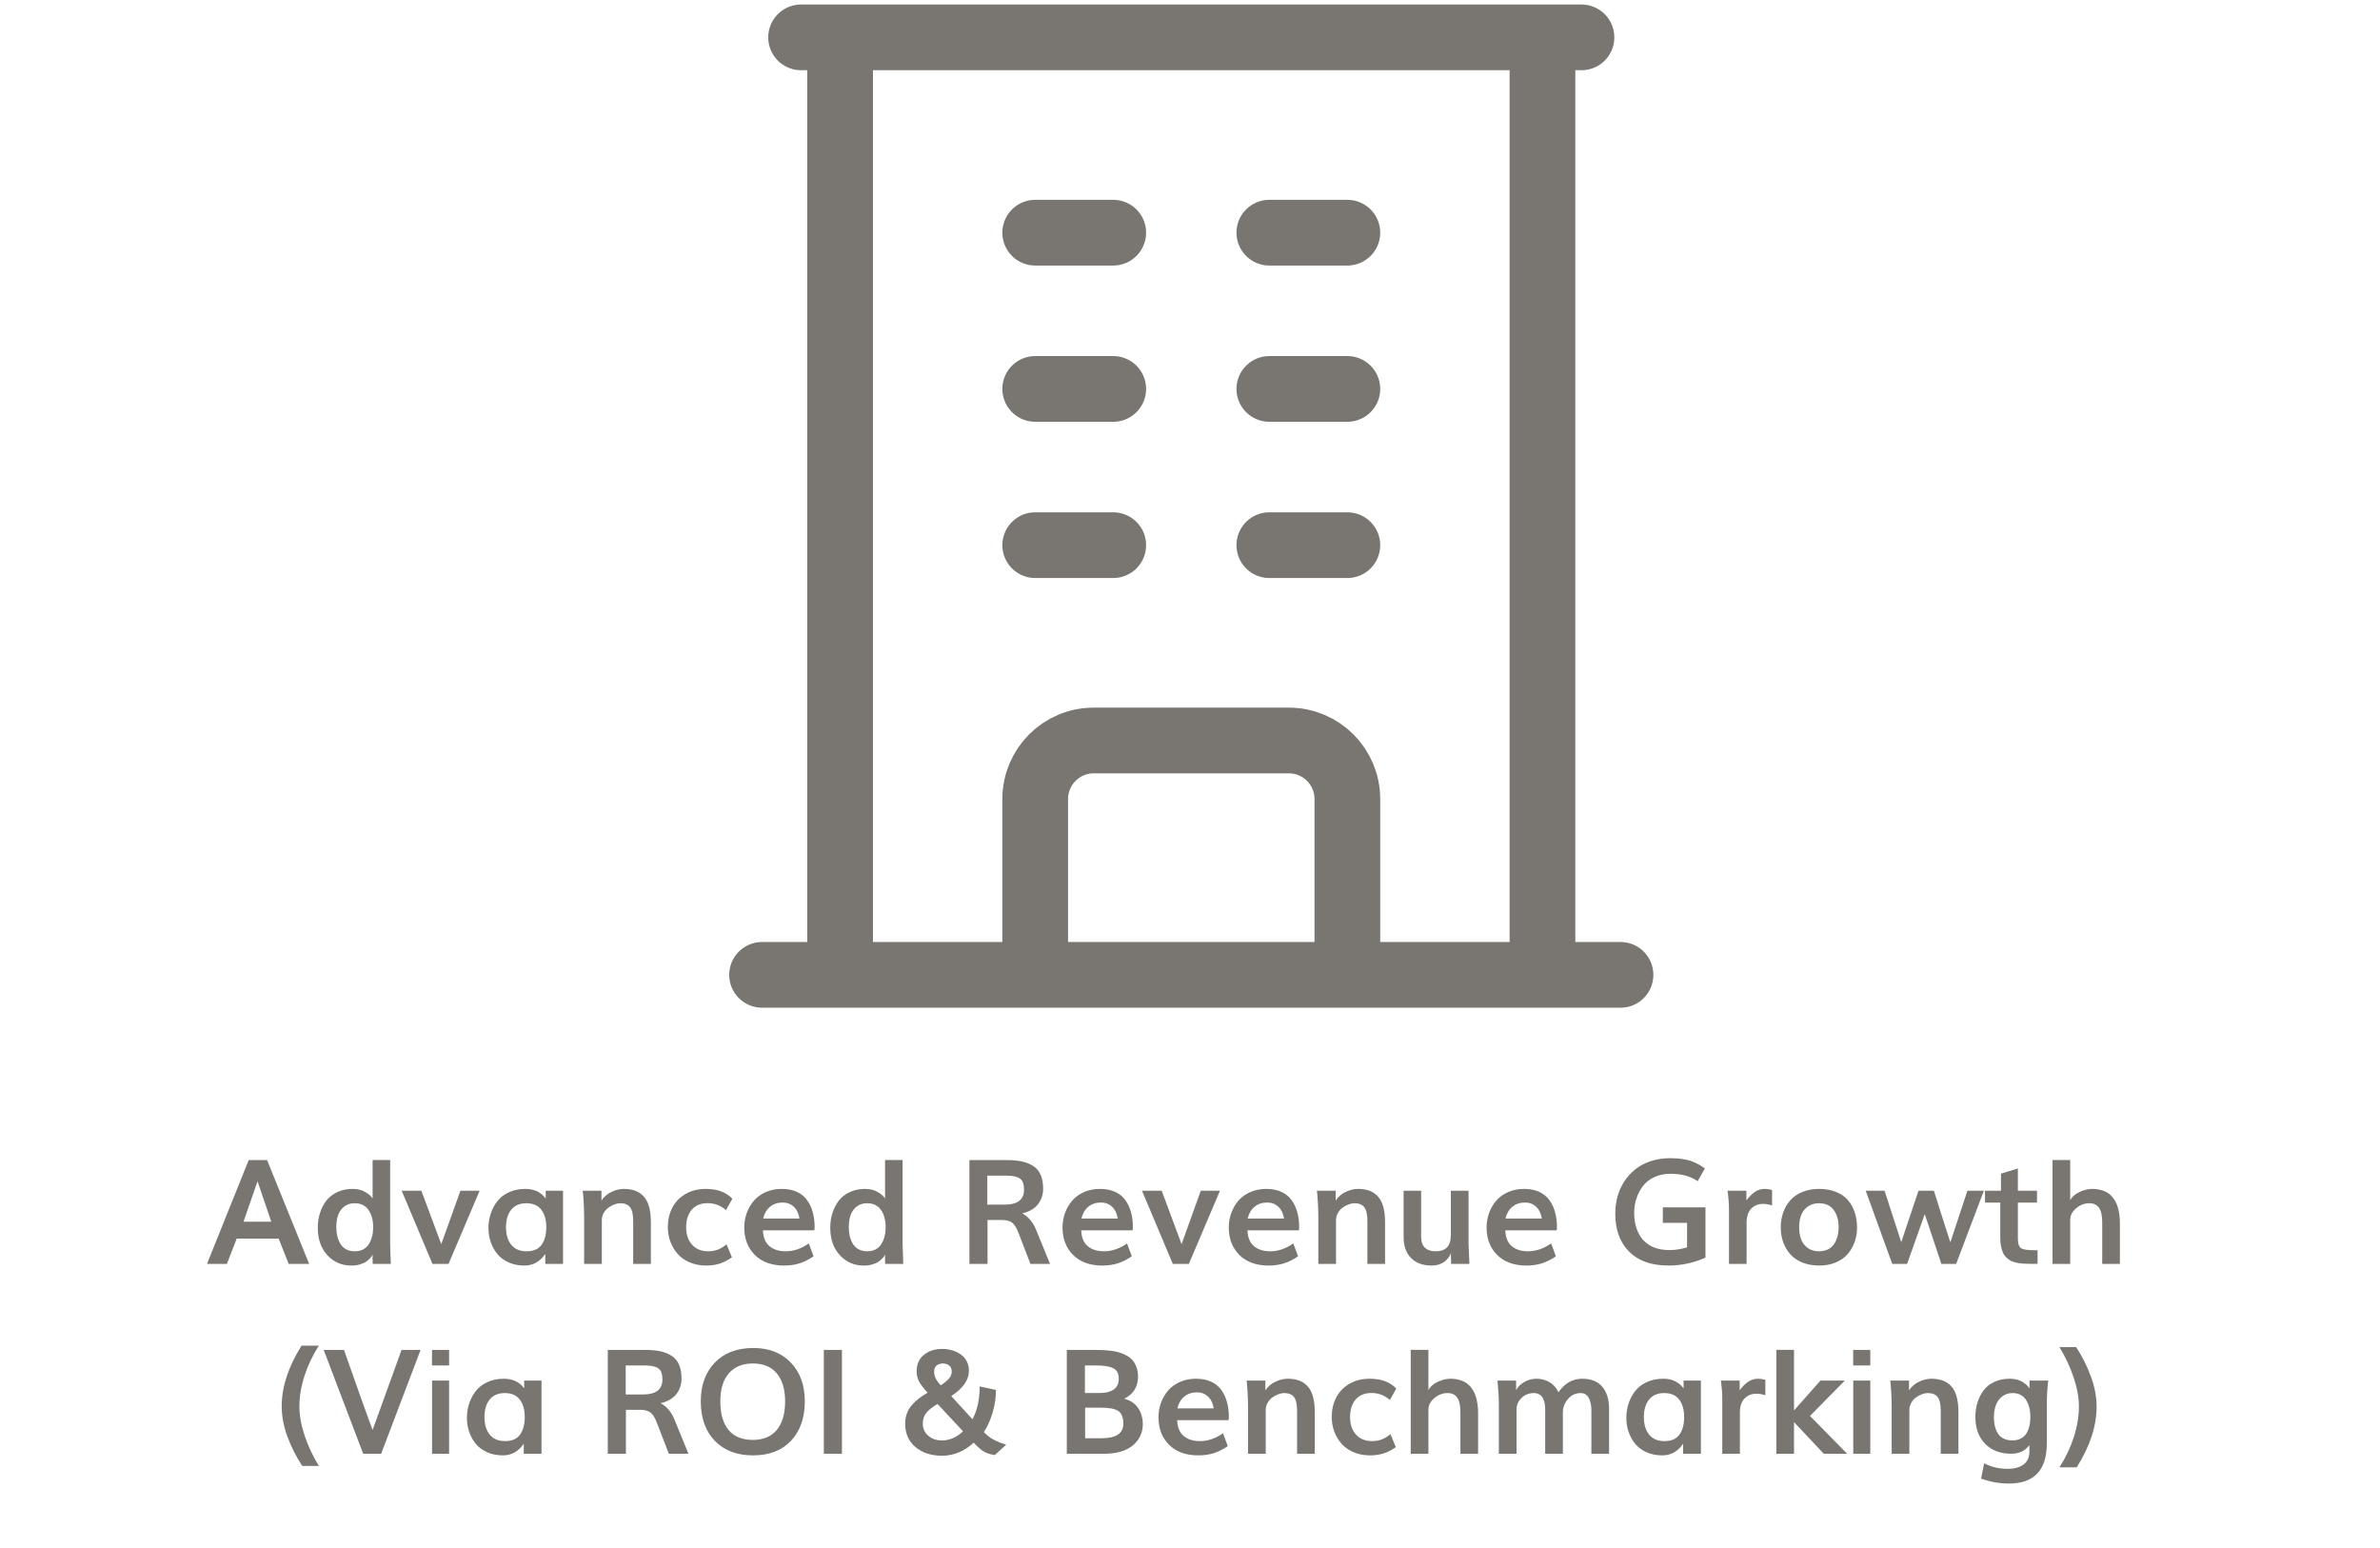
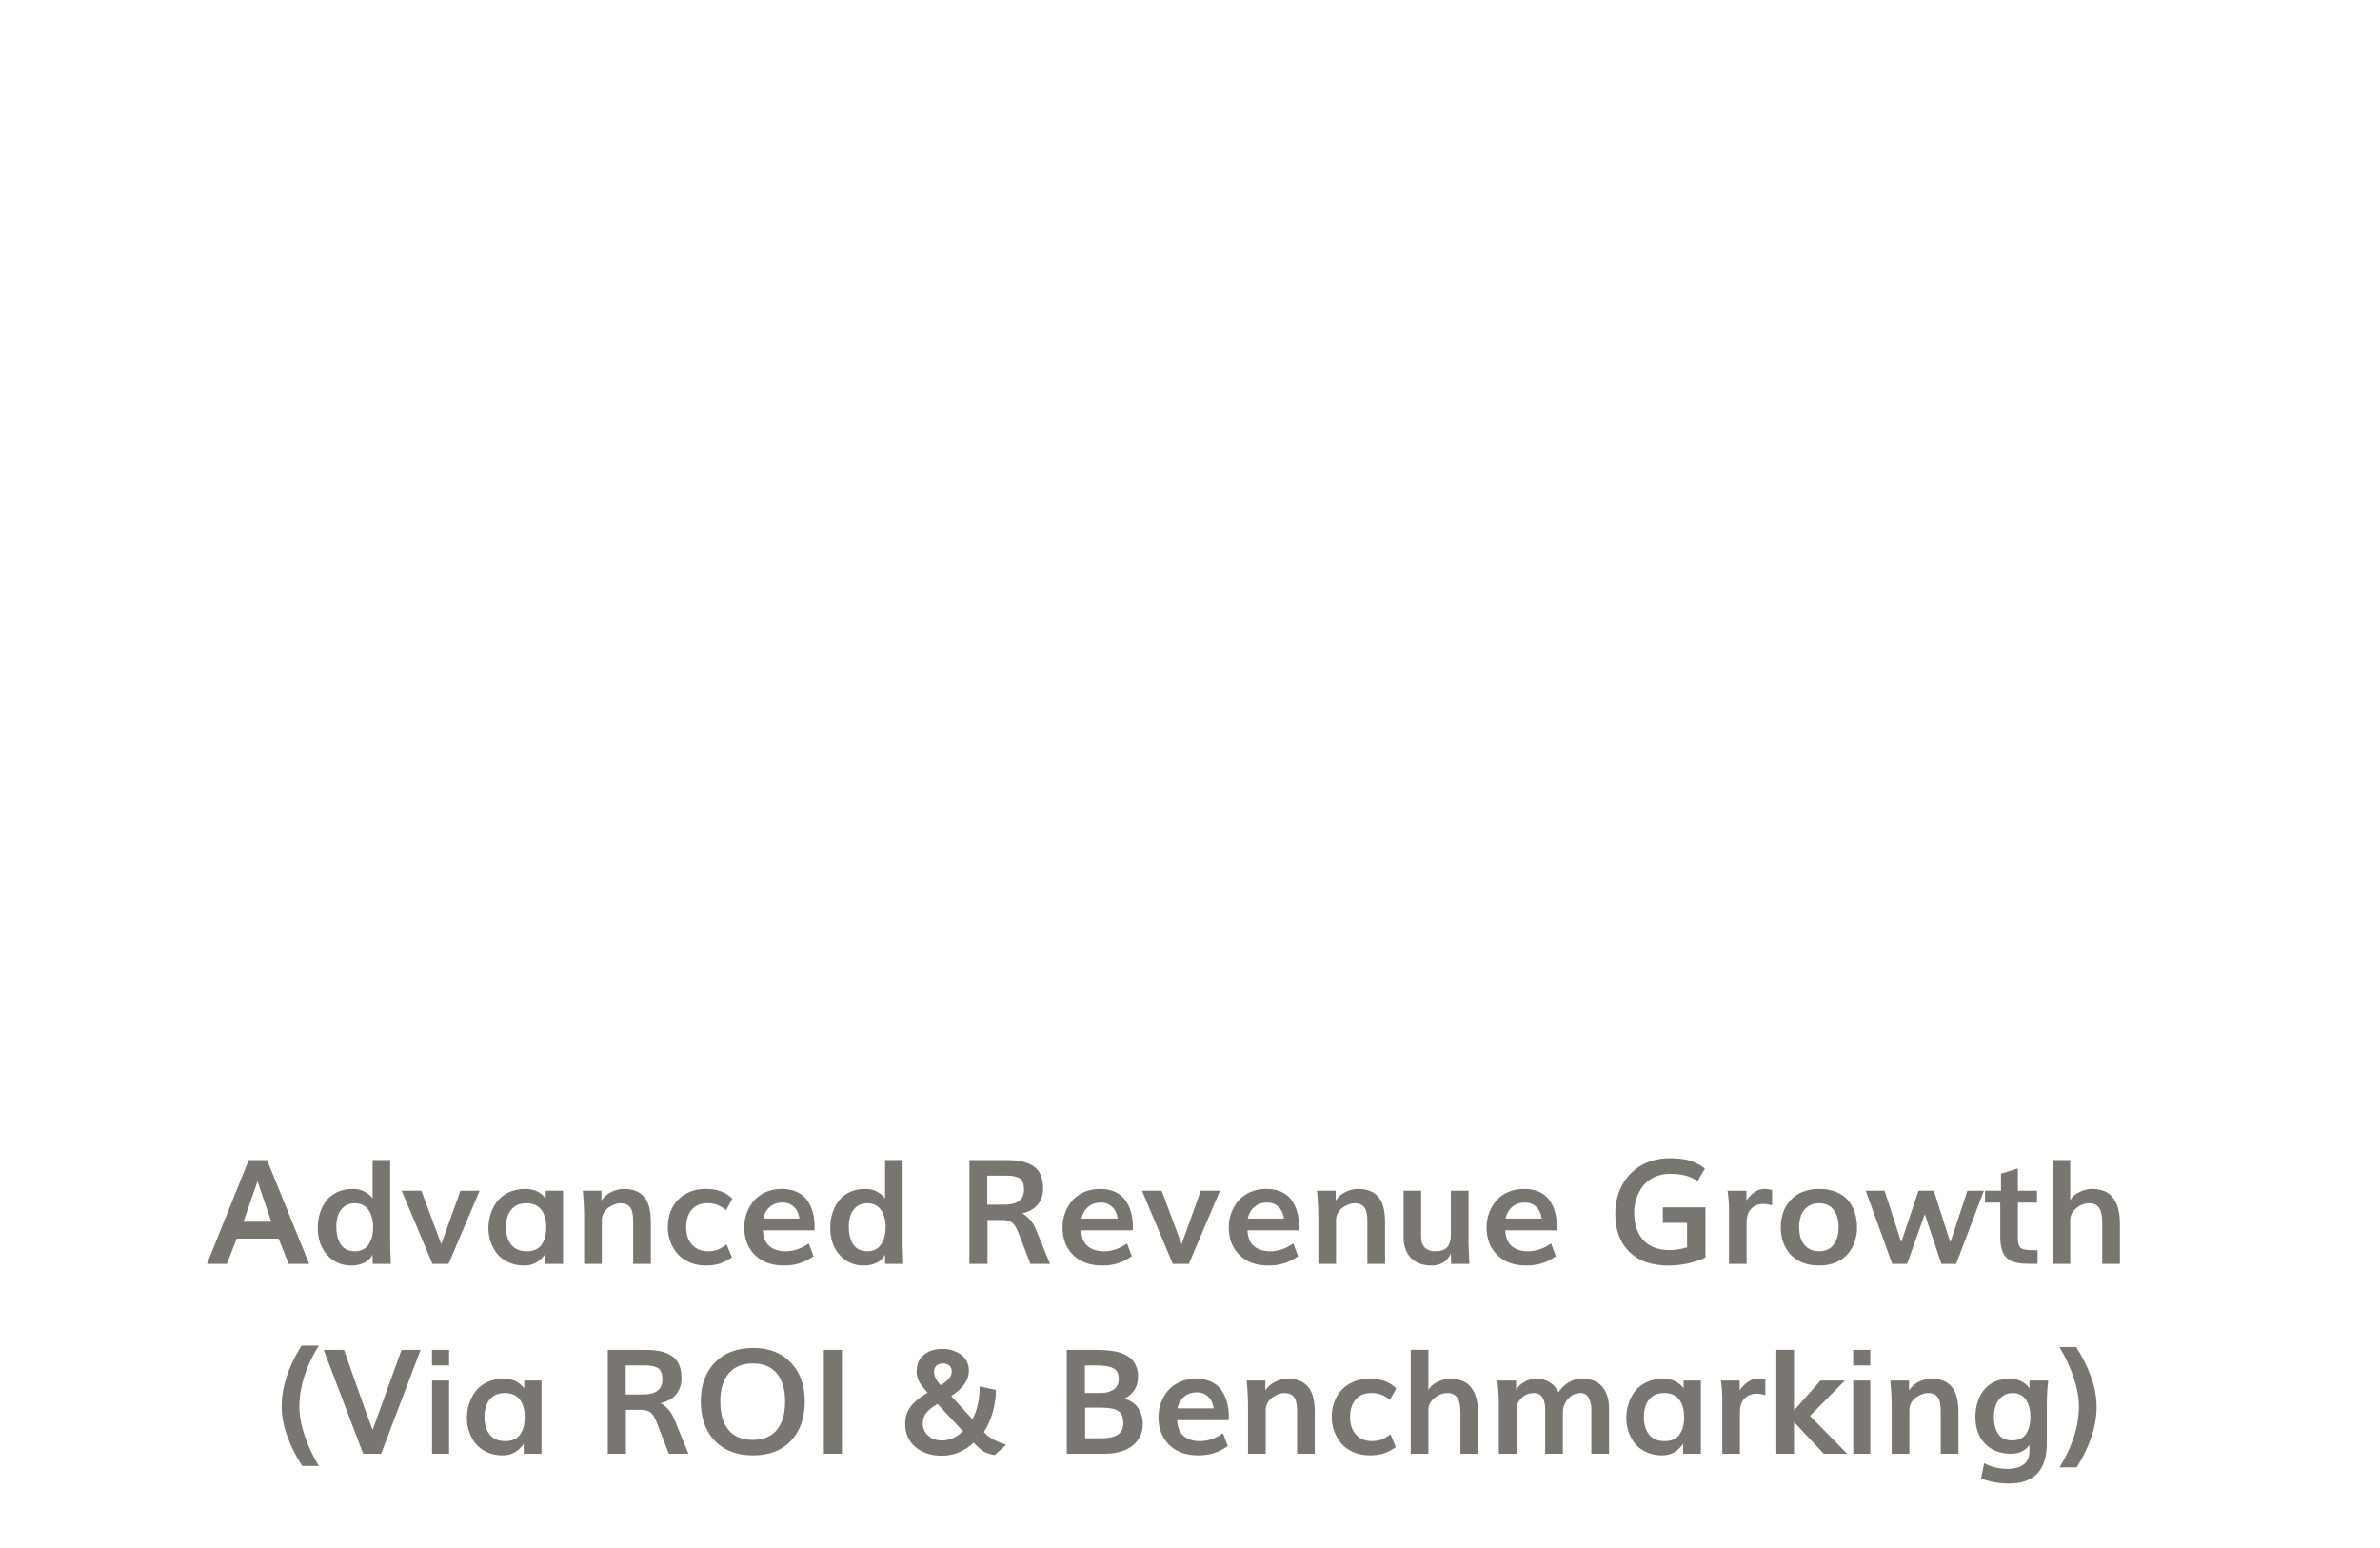
<svg xmlns="http://www.w3.org/2000/svg" width="326" height="212" viewBox="0 0 326 212" fill="none">
-   <path d="M104.383 133.526H115.072M115.072 133.526H141.796M115.072 133.526V5.118M141.796 133.526H184.554M141.796 133.526V109.45C141.796 105.017 145.385 101.424 149.813 101.424H176.537C180.965 101.424 184.554 105.017 184.554 109.45V133.526M184.554 133.526H211.278M211.278 133.526H221.967M211.278 133.526V5.118M109.728 5.118H115.072M115.072 5.118H211.278M211.278 5.118H216.622M141.796 31.87H152.486M141.796 53.271H152.486M141.796 74.672H152.486M173.865 31.87H184.554M173.865 53.271H184.554M173.865 74.672H184.554" stroke="#797571" stroke-width="9" stroke-linecap="round" stroke-linejoin="round" />
  <path d="M33.352 167.337H37.16C36.411 165.117 35.783 163.271 35.275 161.8C34.852 163.03 34.211 164.876 33.352 167.337ZM28.352 173.118L34.065 158.899H36.584L42.346 173.118H39.543L38.166 169.651H32.424L31.076 173.118H28.352ZM48.596 171.39C49.038 171.39 49.426 171.302 49.758 171.126C50.09 170.944 50.35 170.696 50.539 170.384C50.734 170.065 50.878 169.716 50.969 169.339C51.066 168.961 51.115 168.554 51.115 168.118C51.115 167.142 50.904 166.347 50.48 165.735C50.057 165.117 49.422 164.808 48.576 164.808C48.01 164.808 47.531 164.961 47.141 165.267C46.757 165.573 46.48 165.963 46.31 166.438C46.148 166.914 46.066 167.461 46.066 168.079C46.066 168.528 46.112 168.945 46.203 169.329C46.301 169.713 46.444 170.065 46.633 170.384C46.828 170.696 47.092 170.944 47.424 171.126C47.762 171.302 48.153 171.39 48.596 171.39ZM48.098 173.343C46.802 173.343 45.715 172.868 44.836 171.917C43.964 170.966 43.527 169.713 43.527 168.157C43.527 167.448 43.628 166.777 43.83 166.146C44.032 165.514 44.322 164.951 44.699 164.456C45.083 163.961 45.585 163.571 46.203 163.284C46.822 162.991 47.515 162.845 48.283 162.845C48.973 162.845 49.556 162.988 50.031 163.274C50.513 163.554 50.848 163.847 51.037 164.153V158.89H53.44V170.442C53.44 170.481 53.469 171.373 53.527 173.118H51.047L51.027 171.839C50.969 171.989 50.871 172.142 50.734 172.298C50.598 172.454 50.415 172.617 50.188 172.786C49.96 172.949 49.663 173.082 49.299 173.187C48.934 173.291 48.534 173.343 48.098 173.343ZM59.24 173.118L55.022 163.099H57.717C59.449 167.754 60.357 170.192 60.441 170.413C60.956 169.013 61.831 166.575 63.068 163.099H65.695L61.438 173.118H59.24ZM72.141 171.39C73.078 171.39 73.758 171.093 74.182 170.501C74.611 169.902 74.826 169.104 74.826 168.108C74.826 167.086 74.598 166.282 74.143 165.696C73.693 165.104 73.01 164.808 72.092 164.808C71.193 164.808 70.503 165.104 70.022 165.696C69.546 166.289 69.309 167.086 69.309 168.089C69.309 169.091 69.546 169.892 70.022 170.491C70.503 171.09 71.21 171.39 72.141 171.39ZM71.838 173.343C71.024 173.343 70.295 173.196 69.65 172.903C69.006 172.61 68.488 172.22 68.098 171.731C67.707 171.243 67.411 170.7 67.209 170.101C67.007 169.502 66.906 168.873 66.906 168.216C66.906 167.519 67.01 166.858 67.219 166.233C67.427 165.602 67.73 165.032 68.127 164.524C68.531 164.01 69.061 163.603 69.719 163.304C70.376 162.998 71.122 162.845 71.955 162.845C73.166 162.845 74.097 163.284 74.748 164.163V163.099H77.121V173.118H74.689V171.751C73.96 172.812 73.01 173.343 71.838 173.343ZM80.012 173.118V166.917C80.012 166.207 79.995 165.537 79.963 164.905C79.93 164.267 79.898 163.808 79.865 163.528L79.816 163.099H82.385V164.437C82.73 163.916 83.189 163.522 83.762 163.255C84.341 162.981 84.901 162.845 85.441 162.845C86.021 162.845 86.529 162.923 86.965 163.079C87.401 163.229 87.785 163.476 88.117 163.821C88.456 164.16 88.713 164.629 88.889 165.228C89.064 165.826 89.152 166.552 89.152 167.405V173.118H86.731V167.239C86.731 166.354 86.591 165.729 86.311 165.364C86.037 164.993 85.581 164.808 84.943 164.808C84.709 164.808 84.452 164.86 84.172 164.964C83.892 165.068 83.618 165.215 83.352 165.403C83.091 165.586 82.873 165.83 82.697 166.136C82.522 166.435 82.434 166.764 82.434 167.122V173.118H80.012ZM96.711 173.343C95.897 173.343 95.152 173.2 94.475 172.913C93.804 172.627 93.254 172.239 92.824 171.751C92.394 171.263 92.062 170.706 91.828 170.081C91.594 169.45 91.477 168.789 91.477 168.099C91.477 167.109 91.678 166.22 92.082 165.433C92.492 164.638 93.094 164.01 93.889 163.548C94.689 163.079 95.62 162.845 96.682 162.845C98.257 162.845 99.468 163.294 100.314 164.192L99.445 165.755C98.723 165.117 97.886 164.798 96.936 164.798C95.985 164.798 95.256 165.097 94.748 165.696C94.24 166.295 93.986 167.099 93.986 168.108C93.986 169.091 94.257 169.886 94.797 170.491C95.337 171.09 96.076 171.39 97.014 171.39C97.144 171.39 97.274 171.383 97.404 171.37C97.534 171.357 97.652 171.341 97.756 171.321C97.86 171.302 97.967 171.276 98.078 171.243C98.195 171.204 98.293 171.172 98.371 171.146C98.449 171.113 98.537 171.071 98.635 171.019C98.732 170.966 98.807 170.927 98.859 170.901C98.918 170.869 98.99 170.823 99.074 170.765C99.159 170.706 99.214 170.667 99.24 170.647C99.273 170.628 99.325 170.592 99.397 170.54C99.475 170.481 99.517 170.449 99.523 170.442L100.256 172.22C99.696 172.61 99.136 172.897 98.576 173.079C98.016 173.255 97.394 173.343 96.711 173.343ZM104.533 166.907H109.514C109.396 166.198 109.133 165.654 108.723 165.276C108.312 164.899 107.811 164.71 107.219 164.71C106.522 164.71 105.939 164.905 105.471 165.296C105.002 165.687 104.689 166.224 104.533 166.907ZM107.395 173.343C105.708 173.343 104.377 172.861 103.4 171.897C102.43 170.934 101.945 169.674 101.945 168.118C101.945 167.415 102.062 166.748 102.297 166.116C102.531 165.485 102.86 164.925 103.283 164.437C103.713 163.948 104.253 163.561 104.904 163.274C105.562 162.988 106.288 162.845 107.082 162.845C107.876 162.845 108.57 162.981 109.162 163.255C109.755 163.528 110.223 163.912 110.568 164.407C110.913 164.896 111.167 165.446 111.33 166.058C111.499 166.67 111.584 167.347 111.584 168.089C111.584 168.278 111.568 168.421 111.535 168.519H104.504C104.543 169.495 104.839 170.218 105.393 170.687C105.952 171.155 106.695 171.39 107.619 171.39C108.7 171.39 109.755 171.032 110.783 170.315L111.438 172.073C110.806 172.509 110.168 172.832 109.523 173.04C108.885 173.242 108.176 173.343 107.395 173.343ZM118.791 171.39C119.234 171.39 119.621 171.302 119.953 171.126C120.285 170.944 120.546 170.696 120.734 170.384C120.93 170.065 121.073 169.716 121.164 169.339C121.262 168.961 121.311 168.554 121.311 168.118C121.311 167.142 121.099 166.347 120.676 165.735C120.253 165.117 119.618 164.808 118.771 164.808C118.205 164.808 117.727 164.961 117.336 165.267C116.952 165.573 116.675 165.963 116.506 166.438C116.343 166.914 116.262 167.461 116.262 168.079C116.262 168.528 116.307 168.945 116.398 169.329C116.496 169.713 116.639 170.065 116.828 170.384C117.023 170.696 117.287 170.944 117.619 171.126C117.958 171.302 118.348 171.39 118.791 171.39ZM118.293 173.343C116.997 173.343 115.91 172.868 115.031 171.917C114.159 170.966 113.723 169.713 113.723 168.157C113.723 167.448 113.824 166.777 114.025 166.146C114.227 165.514 114.517 164.951 114.895 164.456C115.279 163.961 115.78 163.571 116.398 163.284C117.017 162.991 117.71 162.845 118.479 162.845C119.169 162.845 119.751 162.988 120.227 163.274C120.708 163.554 121.044 163.847 121.232 164.153V158.89H123.635V170.442C123.635 170.481 123.664 171.373 123.723 173.118H121.242L121.223 171.839C121.164 171.989 121.066 172.142 120.93 172.298C120.793 172.454 120.611 172.617 120.383 172.786C120.155 172.949 119.859 173.082 119.494 173.187C119.13 173.291 118.729 173.343 118.293 173.343ZM135.236 165.003H137.609C139.38 165.003 140.266 164.316 140.266 162.942C140.266 162.194 140.08 161.689 139.709 161.429C139.338 161.162 138.726 161.028 137.873 161.028H135.236V165.003ZM132.785 173.118V158.899H137.912C138.693 158.899 139.367 158.958 139.934 159.075C140.507 159.192 141.024 159.394 141.486 159.681C141.949 159.961 142.297 160.364 142.531 160.892C142.766 161.412 142.883 162.057 142.883 162.825C142.883 163.626 142.645 164.336 142.17 164.954C141.695 165.566 140.979 165.979 140.021 166.194C140.874 166.67 141.503 167.412 141.906 168.421L143.83 173.118H141.145L139.514 168.89C139.247 168.193 138.957 167.721 138.645 167.474C138.332 167.226 137.86 167.103 137.229 167.103H135.266V173.118H132.785ZM148.127 166.907H153.107C152.99 166.198 152.727 165.654 152.316 165.276C151.906 164.899 151.405 164.71 150.812 164.71C150.116 164.71 149.533 164.905 149.064 165.296C148.596 165.687 148.283 166.224 148.127 166.907ZM150.988 173.343C149.302 173.343 147.971 172.861 146.994 171.897C146.024 170.934 145.539 169.674 145.539 168.118C145.539 167.415 145.656 166.748 145.891 166.116C146.125 165.485 146.454 164.925 146.877 164.437C147.307 163.948 147.847 163.561 148.498 163.274C149.156 162.988 149.882 162.845 150.676 162.845C151.47 162.845 152.163 162.981 152.756 163.255C153.348 163.528 153.817 163.912 154.162 164.407C154.507 164.896 154.761 165.446 154.924 166.058C155.093 166.67 155.178 167.347 155.178 168.089C155.178 168.278 155.161 168.421 155.129 168.519H148.098C148.137 169.495 148.433 170.218 148.986 170.687C149.546 171.155 150.288 171.39 151.213 171.39C152.294 171.39 153.348 171.032 154.377 170.315L155.031 172.073C154.4 172.509 153.762 172.832 153.117 173.04C152.479 173.242 151.77 173.343 150.988 173.343ZM160.646 173.118L156.428 163.099H159.123C160.855 167.754 161.763 170.192 161.848 170.413C162.362 169.013 163.238 166.575 164.475 163.099H167.102L162.844 173.118H160.646ZM170.9 166.907H175.881C175.764 166.198 175.5 165.654 175.09 165.276C174.68 164.899 174.178 164.71 173.586 164.71C172.889 164.71 172.307 164.905 171.838 165.296C171.369 165.687 171.057 166.224 170.9 166.907ZM173.762 173.343C172.076 173.343 170.744 172.861 169.768 171.897C168.798 170.934 168.312 169.674 168.312 168.118C168.312 167.415 168.43 166.748 168.664 166.116C168.898 165.485 169.227 164.925 169.65 164.437C170.08 163.948 170.62 163.561 171.271 163.274C171.929 162.988 172.655 162.845 173.449 162.845C174.243 162.845 174.937 162.981 175.529 163.255C176.122 163.528 176.59 163.912 176.936 164.407C177.281 164.896 177.535 165.446 177.697 166.058C177.867 166.67 177.951 167.347 177.951 168.089C177.951 168.278 177.935 168.421 177.902 168.519H170.871C170.91 169.495 171.206 170.218 171.76 170.687C172.32 171.155 173.062 171.39 173.986 171.39C175.067 171.39 176.122 171.032 177.15 170.315L177.805 172.073C177.173 172.509 176.535 172.832 175.891 173.04C175.253 173.242 174.543 173.343 173.762 173.343ZM180.578 173.118V166.917C180.578 166.207 180.562 165.537 180.529 164.905C180.497 164.267 180.464 163.808 180.432 163.528L180.383 163.099H182.951V164.437C183.296 163.916 183.755 163.522 184.328 163.255C184.908 162.981 185.467 162.845 186.008 162.845C186.587 162.845 187.095 162.923 187.531 163.079C187.967 163.229 188.352 163.476 188.684 163.821C189.022 164.16 189.279 164.629 189.455 165.228C189.631 165.826 189.719 166.552 189.719 167.405V173.118H187.297V167.239C187.297 166.354 187.157 165.729 186.877 165.364C186.604 164.993 186.148 164.808 185.51 164.808C185.275 164.808 185.018 164.86 184.738 164.964C184.458 165.068 184.185 165.215 183.918 165.403C183.658 165.586 183.439 165.83 183.264 166.136C183.088 166.435 183 166.764 183 167.122V173.118H180.578ZM196.105 173.343C194.895 173.343 193.951 172.998 193.273 172.308C192.596 171.611 192.258 170.657 192.258 169.446V163.099H194.66V169.407C194.66 170.071 194.833 170.569 195.178 170.901C195.523 171.227 195.998 171.39 196.604 171.39C197.326 171.39 197.86 171.211 198.205 170.853C198.557 170.488 198.732 169.905 198.732 169.104V163.099H201.154V170.423L201.271 173.118H198.771L198.732 171.634C198.7 171.777 198.625 171.937 198.508 172.112C198.397 172.282 198.241 172.464 198.039 172.659C197.844 172.854 197.574 173.017 197.229 173.147C196.89 173.278 196.516 173.343 196.105 173.343ZM206.213 166.907H211.193C211.076 166.198 210.812 165.654 210.402 165.276C209.992 164.899 209.491 164.71 208.898 164.71C208.202 164.71 207.619 164.905 207.15 165.296C206.682 165.687 206.369 166.224 206.213 166.907ZM209.074 173.343C207.388 173.343 206.057 172.861 205.08 171.897C204.11 170.934 203.625 169.674 203.625 168.118C203.625 167.415 203.742 166.748 203.977 166.116C204.211 165.485 204.54 164.925 204.963 164.437C205.393 163.948 205.933 163.561 206.584 163.274C207.242 162.988 207.967 162.845 208.762 162.845C209.556 162.845 210.249 162.981 210.842 163.255C211.434 163.528 211.903 163.912 212.248 164.407C212.593 164.896 212.847 165.446 213.01 166.058C213.179 166.67 213.264 167.347 213.264 168.089C213.264 168.278 213.247 168.421 213.215 168.519H206.184C206.223 169.495 206.519 170.218 207.072 170.687C207.632 171.155 208.374 171.39 209.299 171.39C210.38 171.39 211.434 171.032 212.463 170.315L213.117 172.073C212.486 172.509 211.848 172.832 211.203 173.04C210.565 173.242 209.855 173.343 209.074 173.343ZM228.537 173.343C226.2 173.343 224.4 172.705 223.137 171.429C221.88 170.153 221.252 168.424 221.252 166.243C221.252 165.429 221.353 164.648 221.555 163.899C221.763 163.144 222.076 162.448 222.492 161.81C222.915 161.172 223.423 160.618 224.016 160.149C224.608 159.674 225.311 159.303 226.125 159.036C226.945 158.769 227.834 158.636 228.791 158.636C229.462 158.636 230.07 158.685 230.617 158.782C231.171 158.873 231.643 159.007 232.033 159.183C232.424 159.358 232.714 159.505 232.902 159.622C233.091 159.733 233.299 159.876 233.527 160.052L232.531 161.79C231.6 161.113 230.357 160.774 228.801 160.774C227.98 160.774 227.245 160.927 226.594 161.233C225.943 161.539 225.422 161.95 225.031 162.464C224.641 162.978 224.344 163.548 224.143 164.173C223.941 164.798 223.84 165.452 223.84 166.136C223.84 166.884 223.941 167.568 224.143 168.187C224.344 168.805 224.641 169.342 225.031 169.798C225.422 170.247 225.923 170.599 226.535 170.853C227.154 171.1 227.86 171.224 228.654 171.224C229.442 171.224 230.253 171.1 231.086 170.853V167.493H227.766V165.374H233.605V172.259C231.984 172.981 230.295 173.343 228.537 173.343ZM236.828 173.118V165.638C236.828 165.247 236.812 164.84 236.779 164.417C236.747 163.994 236.714 163.668 236.682 163.44L236.633 163.099H239.211V164.417C239.608 163.896 240.002 163.506 240.393 163.245C240.79 162.978 241.236 162.845 241.73 162.845C242.023 162.845 242.355 162.894 242.727 162.991V165.11C242.29 164.967 241.887 164.896 241.516 164.896C240.845 164.896 240.298 165.114 239.875 165.55C239.452 165.986 239.24 166.618 239.24 167.444V173.118H236.828ZM249.191 173.343C248.319 173.343 247.541 173.203 246.857 172.923C246.174 172.636 245.62 172.252 245.197 171.771C244.781 171.282 244.462 170.729 244.24 170.11C244.025 169.485 243.918 168.818 243.918 168.108C243.918 167.386 244.029 166.712 244.25 166.087C244.471 165.455 244.794 164.899 245.217 164.417C245.646 163.929 246.2 163.545 246.877 163.265C247.561 162.985 248.329 162.845 249.182 162.845C250.054 162.845 250.829 162.985 251.506 163.265C252.183 163.538 252.727 163.919 253.137 164.407C253.547 164.889 253.853 165.446 254.055 166.077C254.263 166.702 254.367 167.386 254.367 168.128C254.367 168.825 254.26 169.482 254.045 170.101C253.83 170.713 253.514 171.263 253.098 171.751C252.688 172.239 252.144 172.627 251.467 172.913C250.796 173.2 250.038 173.343 249.191 173.343ZM249.143 171.39C249.618 171.39 250.035 171.302 250.393 171.126C250.751 170.944 251.031 170.696 251.232 170.384C251.441 170.065 251.594 169.713 251.691 169.329C251.796 168.945 251.848 168.528 251.848 168.079C251.848 167.122 251.62 166.338 251.164 165.726C250.715 165.114 250.044 164.808 249.152 164.808C248.547 164.808 248.036 164.961 247.619 165.267C247.202 165.566 246.9 165.957 246.711 166.438C246.529 166.92 246.438 167.467 246.438 168.079C246.438 168.685 246.522 169.228 246.691 169.71C246.867 170.192 247.163 170.592 247.58 170.911C248.003 171.23 248.524 171.39 249.143 171.39ZM259.191 173.118L255.559 163.099H258.137C259.152 166.224 259.914 168.571 260.422 170.14C260.682 169.352 261.47 167.005 262.785 163.099H264.895C265.064 163.619 265.298 164.362 265.598 165.325C265.904 166.282 266.18 167.155 266.428 167.942C266.682 168.724 266.923 169.463 267.15 170.159C267.339 169.567 268.117 167.213 269.484 163.099H271.74L267.941 173.118H265.92C264.546 169.01 263.788 166.738 263.645 166.302C263.391 167.024 262.583 169.297 261.223 173.118H259.191ZM279.094 173.108H278.117C277.727 173.108 277.388 173.099 277.102 173.079C276.815 173.06 276.519 173.017 276.213 172.952C275.913 172.887 275.656 172.802 275.441 172.698C275.233 172.588 275.031 172.441 274.836 172.259C274.641 172.076 274.484 171.858 274.367 171.604C274.25 171.344 274.156 171.035 274.084 170.677C274.019 170.319 273.986 169.909 273.986 169.446V164.72H271.896V163.099H274.084V160.755L276.398 160.042V163.099H279.016V164.72H276.398V169.593C276.398 169.905 276.421 170.159 276.467 170.354C276.519 170.543 276.594 170.703 276.691 170.833C276.789 170.957 276.952 171.048 277.18 171.106C277.414 171.165 277.668 171.204 277.941 171.224C278.215 171.243 278.599 171.253 279.094 171.253V173.108ZM281.145 173.118V158.89H283.566V164.397C283.807 163.935 284.23 163.561 284.836 163.274C285.441 162.988 286.018 162.845 286.564 162.845C287.027 162.845 287.447 162.9 287.824 163.011C288.208 163.121 288.531 163.268 288.791 163.45C289.051 163.632 289.279 163.857 289.475 164.124C289.67 164.384 289.823 164.651 289.934 164.925C290.044 165.192 290.132 165.488 290.197 165.813C290.269 166.139 290.314 166.435 290.334 166.702C290.36 166.969 290.373 167.249 290.373 167.542V173.118H287.951V167.464C287.951 166.52 287.805 165.843 287.512 165.433C287.219 165.016 286.779 164.808 286.193 164.808C285.529 164.808 284.924 165.039 284.377 165.501C283.837 165.957 283.566 166.484 283.566 167.083V173.118H281.145ZM41.398 200.788C40.552 199.499 39.872 198.148 39.357 196.735C38.843 195.323 38.586 193.952 38.586 192.624C38.586 189.961 39.494 187.191 41.31 184.313H43.674C42.821 185.648 42.163 187.035 41.701 188.474C41.239 189.912 41.008 191.302 41.008 192.644C41.008 193.868 41.249 195.202 41.73 196.647C42.219 198.093 42.867 199.473 43.674 200.788H41.398ZM49.748 199.118L44.338 184.899H47.121C47.264 185.303 47.818 186.875 48.781 189.616C49.751 192.357 50.503 194.44 51.037 195.866C51.603 194.31 52.925 190.655 55.002 184.899H57.609L52.209 199.118H49.748ZM59.172 187.028V184.899H61.516V187.028H59.172ZM59.182 199.118V189.099H61.516V199.118H59.182ZM69.191 197.39C70.129 197.39 70.809 197.093 71.232 196.501C71.662 195.902 71.877 195.104 71.877 194.108C71.877 193.086 71.649 192.282 71.193 191.696C70.744 191.104 70.061 190.808 69.143 190.808C68.244 190.808 67.554 191.104 67.072 191.696C66.597 192.289 66.359 193.086 66.359 194.089C66.359 195.091 66.597 195.892 67.072 196.491C67.554 197.09 68.26 197.39 69.191 197.39ZM68.889 199.343C68.075 199.343 67.346 199.196 66.701 198.903C66.057 198.61 65.539 198.22 65.148 197.731C64.758 197.243 64.462 196.7 64.26 196.101C64.058 195.502 63.957 194.873 63.957 194.216C63.957 193.519 64.061 192.858 64.269 192.233C64.478 191.602 64.781 191.032 65.178 190.524C65.581 190.01 66.112 189.603 66.769 189.304C67.427 188.998 68.172 188.845 69.006 188.845C70.217 188.845 71.148 189.284 71.799 190.163V189.099H74.172V199.118H71.74V197.751C71.011 198.812 70.061 199.343 68.889 199.343ZM85.705 191.003H88.078C89.849 191.003 90.734 190.316 90.734 188.942C90.734 188.194 90.549 187.689 90.178 187.429C89.807 187.162 89.195 187.028 88.342 187.028H85.705V191.003ZM83.254 199.118V184.899H88.381C89.162 184.899 89.836 184.958 90.402 185.075C90.975 185.192 91.493 185.394 91.955 185.681C92.417 185.961 92.766 186.364 93 186.892C93.234 187.412 93.352 188.057 93.352 188.825C93.352 189.626 93.114 190.336 92.639 190.954C92.163 191.566 91.447 191.979 90.49 192.194C91.343 192.67 91.971 193.412 92.375 194.421L94.299 199.118H91.613L89.982 194.89C89.716 194.193 89.426 193.721 89.113 193.474C88.801 193.226 88.329 193.103 87.697 193.103H85.734V199.118H83.254ZM103.156 199.343C100.936 199.343 99.185 198.675 97.902 197.341C96.626 196 95.988 194.2 95.988 191.94C95.988 189.74 96.63 187.972 97.912 186.638C99.201 185.303 100.959 184.636 103.186 184.636C105.34 184.636 107.053 185.303 108.322 186.638C109.598 187.966 110.236 189.733 110.236 191.94C110.236 194.206 109.608 196.006 108.352 197.341C107.095 198.675 105.363 199.343 103.156 199.343ZM103.098 197.224C104.549 197.224 105.653 196.768 106.408 195.856C107.163 194.938 107.541 193.633 107.541 191.94C107.541 190.3 107.163 189.027 106.408 188.122C105.653 187.211 104.562 186.755 103.137 186.755C101.698 186.755 100.591 187.211 99.816 188.122C99.048 189.027 98.664 190.3 98.664 191.94C98.664 193.64 99.038 194.945 99.787 195.856C100.536 196.768 101.639 197.224 103.098 197.224ZM112.844 199.118V184.899H115.324V199.118H112.844ZM128.859 189.743C129.335 189.444 129.702 189.144 129.963 188.845C130.23 188.545 130.363 188.216 130.363 187.858C130.363 187.481 130.243 187.204 130.002 187.028C129.768 186.846 129.488 186.755 129.162 186.755C128.798 186.755 128.505 186.849 128.283 187.038C128.062 187.22 127.951 187.504 127.951 187.888C127.951 188.506 128.254 189.125 128.859 189.743ZM129.025 197.302C130.048 197.302 131.011 196.885 131.916 196.052L128.42 192.302C127.782 192.666 127.284 193.054 126.926 193.464C126.574 193.874 126.398 194.382 126.398 194.987C126.398 195.658 126.646 196.211 127.141 196.647C127.642 197.084 128.27 197.302 129.025 197.302ZM129.016 199.392C127.557 199.392 126.353 198.998 125.402 198.21C124.458 197.416 123.986 196.345 123.986 194.997C123.986 194.496 124.064 194.034 124.221 193.61C124.377 193.181 124.608 192.793 124.914 192.448C125.22 192.103 125.536 191.804 125.861 191.55C126.193 191.296 126.59 191.032 127.053 190.759C126.525 190.179 126.145 189.681 125.91 189.265C125.676 188.848 125.559 188.373 125.559 187.839C125.559 186.862 125.891 186.107 126.555 185.573C127.219 185.033 128.052 184.763 129.055 184.763C129.523 184.763 129.973 184.825 130.402 184.948C130.832 185.072 131.219 185.254 131.564 185.495C131.916 185.729 132.196 186.042 132.404 186.433C132.613 186.823 132.717 187.266 132.717 187.761C132.717 189.017 131.91 190.17 130.295 191.218L133.205 194.401C133.863 193.164 134.191 191.664 134.191 189.899L136.418 190.378C136.424 191.381 136.278 192.399 135.979 193.435C135.679 194.47 135.275 195.375 134.768 196.149C135.015 196.41 135.262 196.634 135.51 196.823C135.764 197.012 136.047 197.178 136.359 197.321C136.672 197.465 136.903 197.565 137.053 197.624C137.209 197.676 137.466 197.761 137.824 197.878L136.252 199.304C135.607 199.193 135.103 199.027 134.738 198.806C134.374 198.584 133.918 198.184 133.371 197.604C132.082 198.796 130.63 199.392 129.016 199.392ZM148.605 190.798H150.725C151.057 190.798 151.363 190.769 151.643 190.71C151.923 190.645 152.186 190.541 152.434 190.397C152.688 190.254 152.886 190.052 153.029 189.792C153.173 189.532 153.244 189.219 153.244 188.854C153.244 188.151 153 187.673 152.512 187.419C152.023 187.159 151.255 187.028 150.207 187.028H148.605V190.798ZM148.635 196.999H150.871C152.87 196.999 153.869 196.332 153.869 194.997C153.869 194.164 153.645 193.591 153.195 193.278C152.753 192.966 151.958 192.81 150.812 192.81H148.635V196.999ZM146.125 199.118V184.899H150.061C150.471 184.899 150.839 184.909 151.164 184.929C151.49 184.942 151.861 184.978 152.277 185.036C152.701 185.088 153.072 185.166 153.391 185.271C153.71 185.368 154.032 185.508 154.357 185.69C154.683 185.873 154.95 186.091 155.158 186.345C155.373 186.592 155.546 186.905 155.676 187.282C155.812 187.653 155.881 188.073 155.881 188.542C155.881 189.948 155.253 190.961 153.996 191.579C154.842 191.807 155.477 192.237 155.9 192.868C156.324 193.493 156.535 194.239 156.535 195.104C156.535 195.645 156.428 196.153 156.213 196.628C155.998 197.097 155.682 197.52 155.266 197.897C154.849 198.275 154.299 198.575 153.615 198.796C152.938 199.011 152.17 199.118 151.311 199.118H146.125ZM161.271 192.907H166.252C166.135 192.198 165.871 191.654 165.461 191.276C165.051 190.899 164.549 190.71 163.957 190.71C163.26 190.71 162.678 190.905 162.209 191.296C161.74 191.687 161.428 192.224 161.271 192.907ZM164.133 199.343C162.447 199.343 161.115 198.861 160.139 197.897C159.169 196.934 158.684 195.674 158.684 194.118C158.684 193.415 158.801 192.748 159.035 192.116C159.27 191.485 159.598 190.925 160.021 190.437C160.451 189.948 160.992 189.561 161.643 189.274C162.3 188.988 163.026 188.845 163.82 188.845C164.615 188.845 165.308 188.981 165.9 189.255C166.493 189.528 166.962 189.912 167.307 190.407C167.652 190.896 167.906 191.446 168.068 192.058C168.238 192.67 168.322 193.347 168.322 194.089C168.322 194.278 168.306 194.421 168.273 194.519H161.242C161.281 195.495 161.577 196.218 162.131 196.687C162.691 197.155 163.433 197.39 164.357 197.39C165.438 197.39 166.493 197.032 167.521 196.315L168.176 198.073C167.544 198.509 166.906 198.832 166.262 199.04C165.624 199.242 164.914 199.343 164.133 199.343ZM170.949 199.118V192.917C170.949 192.207 170.933 191.537 170.9 190.905C170.868 190.267 170.835 189.808 170.803 189.528L170.754 189.099H173.322V190.437C173.667 189.916 174.126 189.522 174.699 189.255C175.279 188.981 175.839 188.845 176.379 188.845C176.958 188.845 177.466 188.923 177.902 189.079C178.339 189.229 178.723 189.476 179.055 189.821C179.393 190.16 179.65 190.629 179.826 191.228C180.002 191.826 180.09 192.552 180.09 193.405V199.118H177.668V193.239C177.668 192.354 177.528 191.729 177.248 191.364C176.975 190.993 176.519 190.808 175.881 190.808C175.646 190.808 175.389 190.86 175.109 190.964C174.829 191.068 174.556 191.215 174.289 191.403C174.029 191.586 173.811 191.83 173.635 192.136C173.459 192.435 173.371 192.764 173.371 193.122V199.118H170.949ZM187.648 199.343C186.835 199.343 186.089 199.2 185.412 198.913C184.742 198.627 184.191 198.239 183.762 197.751C183.332 197.263 183 196.706 182.766 196.081C182.531 195.45 182.414 194.789 182.414 194.099C182.414 193.109 182.616 192.22 183.02 191.433C183.43 190.638 184.032 190.01 184.826 189.548C185.627 189.079 186.558 188.845 187.619 188.845C189.195 188.845 190.406 189.294 191.252 190.192L190.383 191.755C189.66 191.117 188.824 190.798 187.873 190.798C186.923 190.798 186.193 191.097 185.686 191.696C185.178 192.295 184.924 193.099 184.924 194.108C184.924 195.091 185.194 195.886 185.734 196.491C186.275 197.09 187.014 197.39 187.951 197.39C188.081 197.39 188.212 197.383 188.342 197.37C188.472 197.357 188.589 197.341 188.693 197.321C188.798 197.302 188.905 197.276 189.016 197.243C189.133 197.204 189.23 197.172 189.309 197.146C189.387 197.113 189.475 197.071 189.572 197.019C189.67 196.966 189.745 196.927 189.797 196.901C189.855 196.869 189.927 196.823 190.012 196.765C190.096 196.706 190.152 196.667 190.178 196.647C190.21 196.628 190.262 196.592 190.334 196.54C190.412 196.481 190.454 196.449 190.461 196.442L191.193 198.22C190.633 198.61 190.074 198.897 189.514 199.079C188.954 199.255 188.332 199.343 187.648 199.343ZM193.234 199.118V184.89H195.656V190.397C195.897 189.935 196.32 189.561 196.926 189.274C197.531 188.988 198.107 188.845 198.654 188.845C199.117 188.845 199.536 188.9 199.914 189.011C200.298 189.121 200.62 189.268 200.881 189.45C201.141 189.632 201.369 189.857 201.564 190.124C201.76 190.384 201.913 190.651 202.023 190.925C202.134 191.192 202.222 191.488 202.287 191.813C202.359 192.139 202.404 192.435 202.424 192.702C202.45 192.969 202.463 193.249 202.463 193.542V199.118H200.041V193.464C200.041 192.52 199.895 191.843 199.602 191.433C199.309 191.016 198.869 190.808 198.283 190.808C197.619 190.808 197.014 191.039 196.467 191.501C195.926 191.957 195.656 192.484 195.656 193.083V199.118H193.234ZM205.305 199.118V192.321C205.305 191.631 205.272 190.922 205.207 190.192L205.119 189.099H207.668V190.407C207.915 189.951 208.293 189.577 208.801 189.284C209.315 188.991 209.872 188.845 210.471 188.845C211.115 188.845 211.704 189.001 212.238 189.313C212.772 189.626 213.182 190.088 213.469 190.7C214.328 189.463 215.412 188.845 216.721 188.845C217.945 188.845 218.863 189.213 219.475 189.948C220.093 190.684 220.402 191.693 220.402 192.976V199.118H217.98V193.122C217.98 192.855 217.958 192.598 217.912 192.351C217.867 192.103 217.792 191.859 217.688 191.618C217.59 191.371 217.44 191.175 217.238 191.032C217.043 190.882 216.809 190.808 216.535 190.808C215.819 190.808 215.23 191.081 214.768 191.628C214.305 192.175 214.074 192.78 214.074 193.444V199.118H211.652V192.995C211.652 192.8 211.639 192.614 211.613 192.438C211.594 192.256 211.551 192.064 211.486 191.862C211.421 191.654 211.333 191.475 211.223 191.325C211.118 191.175 210.969 191.052 210.773 190.954C210.585 190.856 210.367 190.808 210.119 190.808C209.436 190.808 208.866 191.032 208.41 191.481C207.954 191.924 207.727 192.442 207.727 193.034V199.118H205.305ZM228 197.39C228.938 197.39 229.618 197.093 230.041 196.501C230.471 195.902 230.686 195.104 230.686 194.108C230.686 193.086 230.458 192.282 230.002 191.696C229.553 191.104 228.869 190.808 227.951 190.808C227.053 190.808 226.363 191.104 225.881 191.696C225.406 192.289 225.168 193.086 225.168 194.089C225.168 195.091 225.406 195.892 225.881 196.491C226.363 197.09 227.069 197.39 228 197.39ZM227.697 199.343C226.883 199.343 226.154 199.196 225.51 198.903C224.865 198.61 224.348 198.22 223.957 197.731C223.566 197.243 223.27 196.7 223.068 196.101C222.867 195.502 222.766 194.873 222.766 194.216C222.766 193.519 222.87 192.858 223.078 192.233C223.286 191.602 223.589 191.032 223.986 190.524C224.39 190.01 224.921 189.603 225.578 189.304C226.236 188.998 226.981 188.845 227.814 188.845C229.025 188.845 229.956 189.284 230.607 190.163V189.099H232.98V199.118H230.549V197.751C229.82 198.812 228.869 199.343 227.697 199.343ZM235.91 199.118V191.638C235.91 191.247 235.894 190.84 235.861 190.417C235.829 189.994 235.796 189.668 235.764 189.44L235.715 189.099H238.293V190.417C238.69 189.896 239.084 189.506 239.475 189.245C239.872 188.978 240.318 188.845 240.812 188.845C241.105 188.845 241.438 188.894 241.809 188.991V191.11C241.372 190.967 240.969 190.896 240.598 190.896C239.927 190.896 239.38 191.114 238.957 191.55C238.534 191.986 238.322 192.618 238.322 193.444V199.118H235.91ZM243.312 199.118V184.89H245.734V193.19L249.357 189.099H252.697L247.922 193.942L253.01 199.118H249.807L245.734 194.782V199.118H243.312ZM253.84 187.028V184.899H256.184V187.028H253.84ZM253.85 199.118V189.099H256.184V199.118H253.85ZM259.113 199.118V192.917C259.113 192.207 259.097 191.537 259.064 190.905C259.032 190.267 258.999 189.808 258.967 189.528L258.918 189.099H261.486V190.437C261.831 189.916 262.29 189.522 262.863 189.255C263.443 188.981 264.003 188.845 264.543 188.845C265.122 188.845 265.63 188.923 266.066 189.079C266.503 189.229 266.887 189.476 267.219 189.821C267.557 190.16 267.814 190.629 267.99 191.228C268.166 191.826 268.254 192.552 268.254 193.405V199.118H265.832V193.239C265.832 192.354 265.692 191.729 265.412 191.364C265.139 190.993 264.683 190.808 264.045 190.808C263.811 190.808 263.553 190.86 263.273 190.964C262.993 191.068 262.72 191.215 262.453 191.403C262.193 191.586 261.975 191.83 261.799 192.136C261.623 192.435 261.535 192.764 261.535 193.122V199.118H259.113ZM275.637 197.292C276.021 197.292 276.359 197.23 276.652 197.106C276.945 196.976 277.183 196.81 277.365 196.608C277.548 196.4 277.694 196.153 277.805 195.866C277.922 195.58 278 195.293 278.039 195.007C278.085 194.714 278.107 194.405 278.107 194.079C278.107 193.103 277.902 192.315 277.492 191.716C277.089 191.11 276.48 190.808 275.666 190.808C275.106 190.808 274.628 190.967 274.23 191.286C273.84 191.599 273.557 191.996 273.381 192.478C273.205 192.959 273.117 193.496 273.117 194.089C273.117 195.091 273.322 195.876 273.732 196.442C274.143 197.009 274.777 197.292 275.637 197.292ZM275.168 203.2C273.866 203.2 272.596 202.972 271.359 202.517L271.779 200.427C272.756 200.935 273.827 201.188 274.992 201.188C275.93 201.188 276.662 200.987 277.189 200.583C277.717 200.186 277.98 199.584 277.98 198.776V197.927C277.408 198.721 276.571 199.118 275.471 199.118C273.993 199.118 272.808 198.666 271.916 197.761C271.024 196.849 270.578 195.625 270.578 194.089C270.578 193.386 270.673 192.728 270.861 192.116C271.05 191.498 271.33 190.941 271.701 190.446C272.072 189.951 272.564 189.561 273.176 189.274C273.794 188.988 274.497 188.845 275.285 188.845C275.904 188.845 276.444 188.968 276.906 189.216C277.375 189.463 277.736 189.782 277.99 190.173V189.099H280.559C280.428 190.088 280.363 191.208 280.363 192.458V197.683C280.363 201.361 278.632 203.2 275.168 203.2ZM282.092 200.983C282.945 199.649 283.602 198.262 284.064 196.823C284.527 195.384 284.758 193.991 284.758 192.644C284.758 191.42 284.514 190.085 284.025 188.64C283.537 187.194 282.893 185.817 282.092 184.509H284.377C285.217 185.791 285.894 187.142 286.408 188.562C286.923 189.974 287.18 191.345 287.18 192.673C287.18 195.336 286.271 198.106 284.455 200.983H282.092Z" fill="#797571" />
</svg>